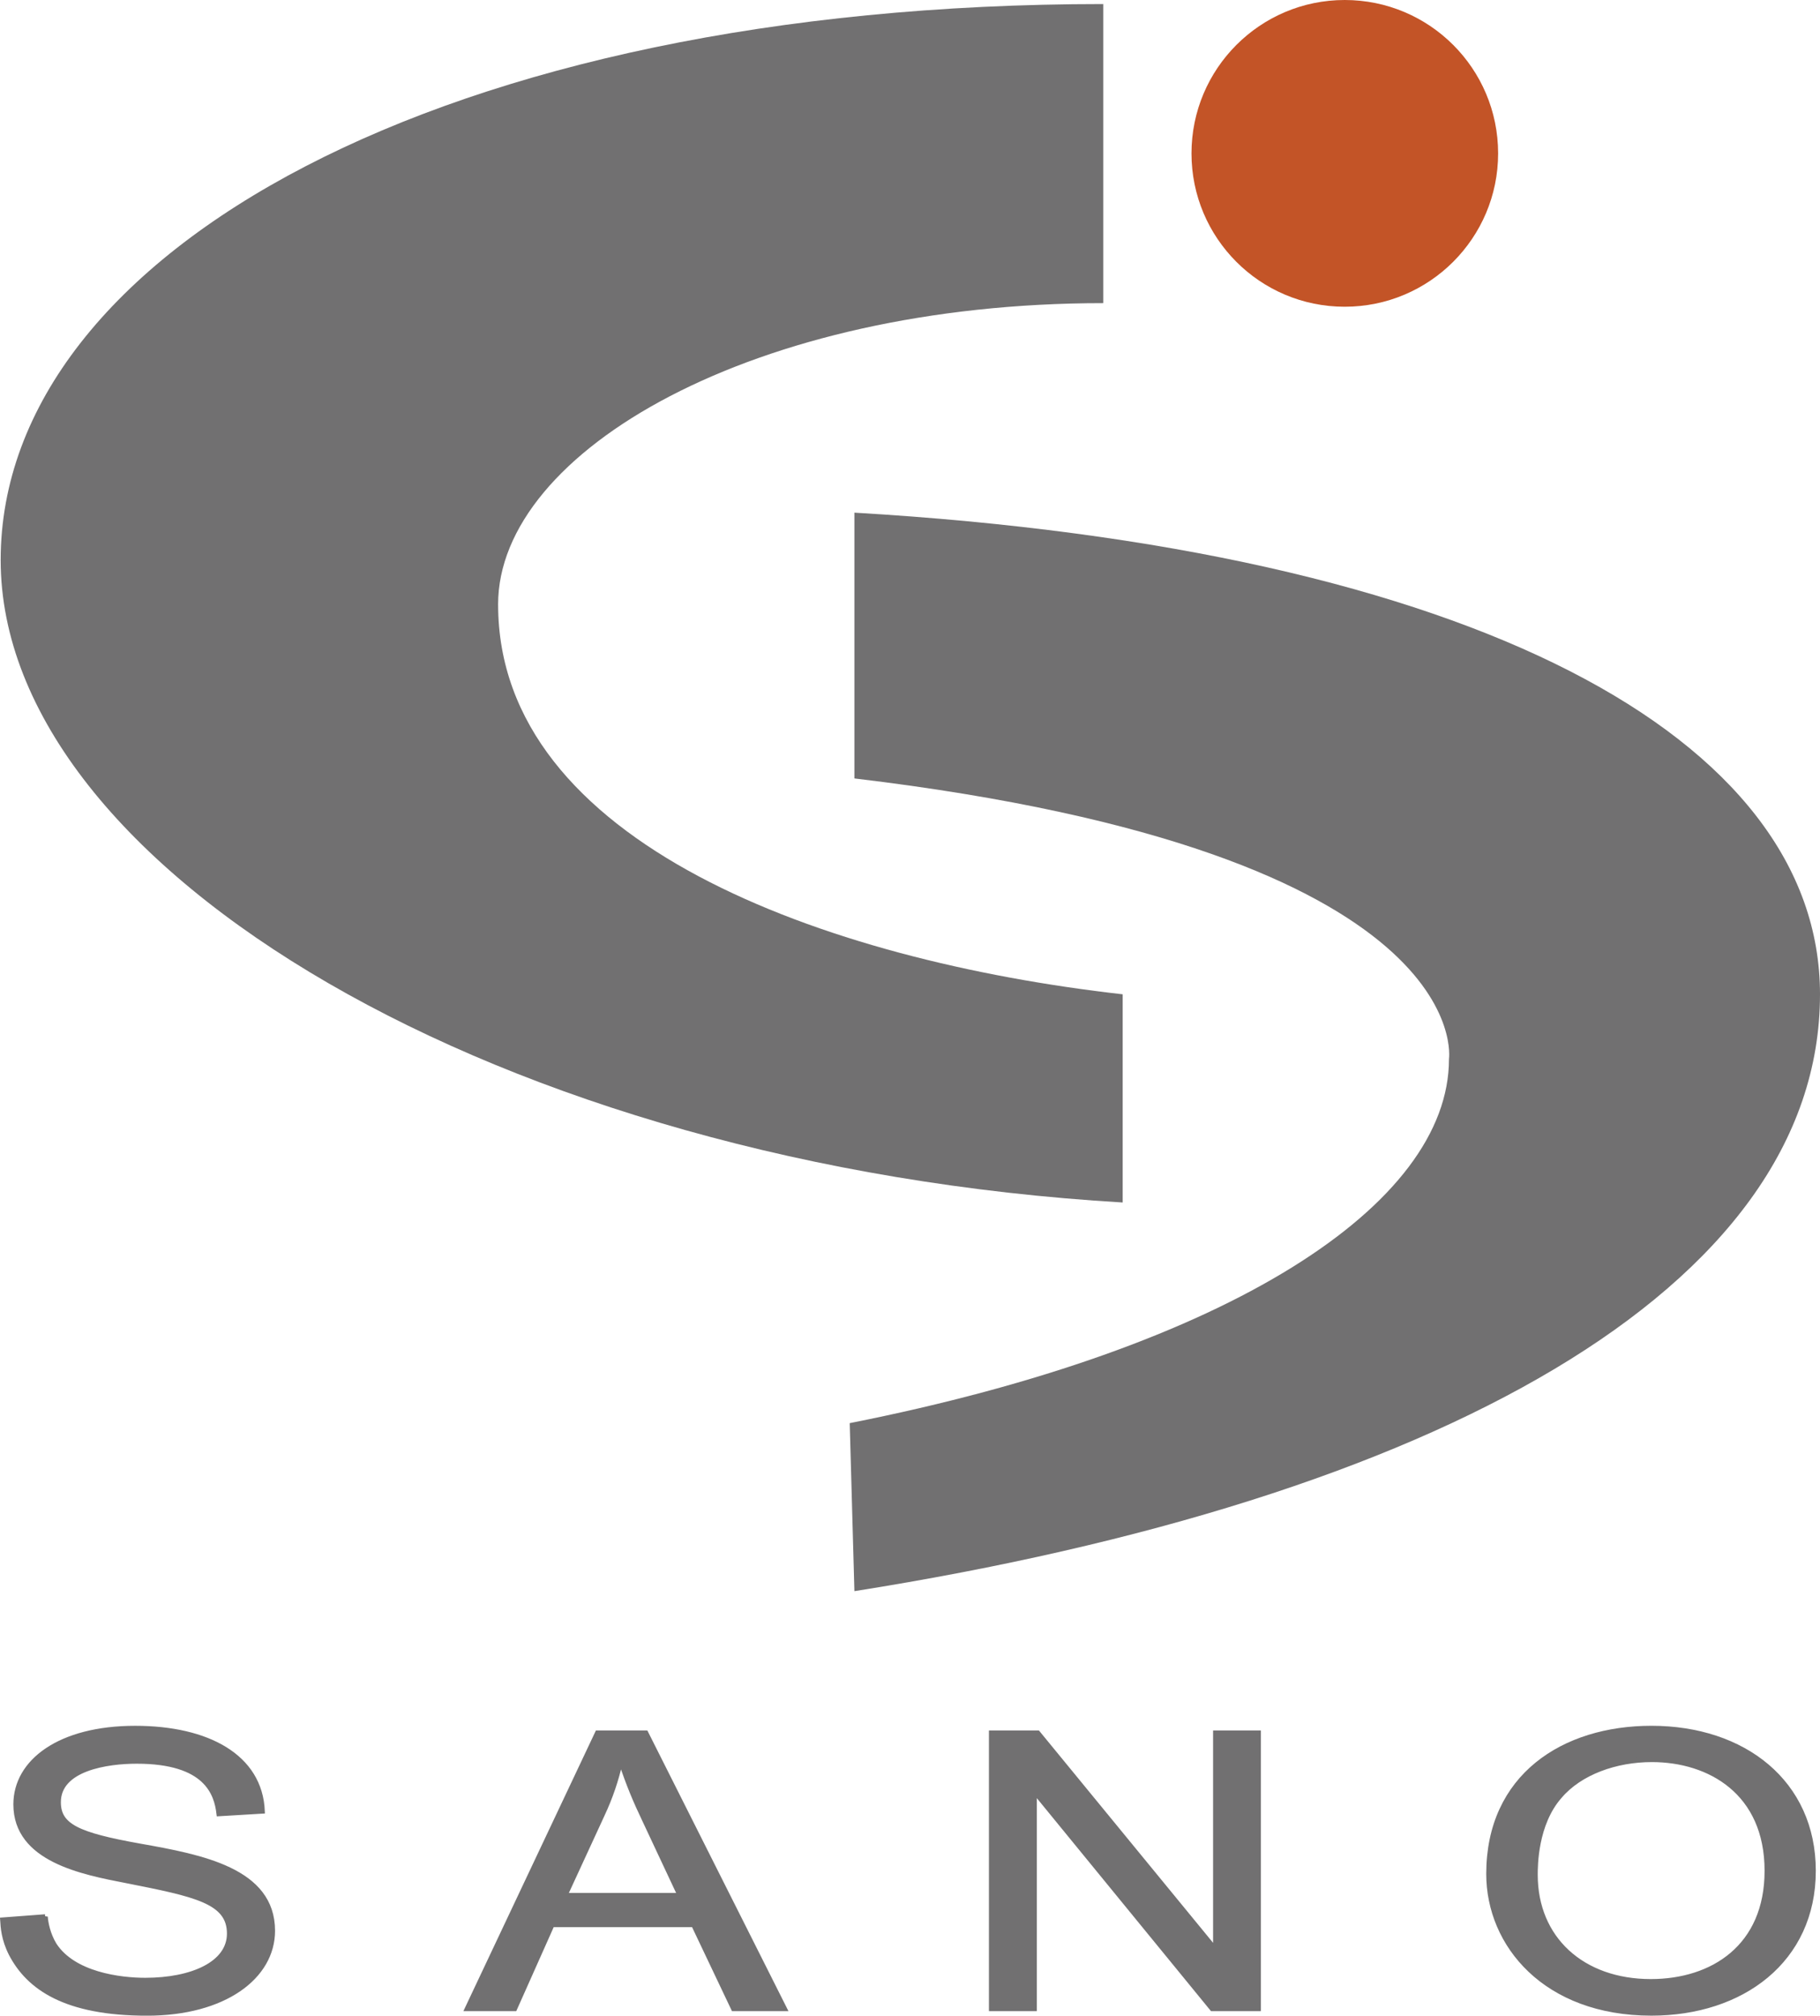
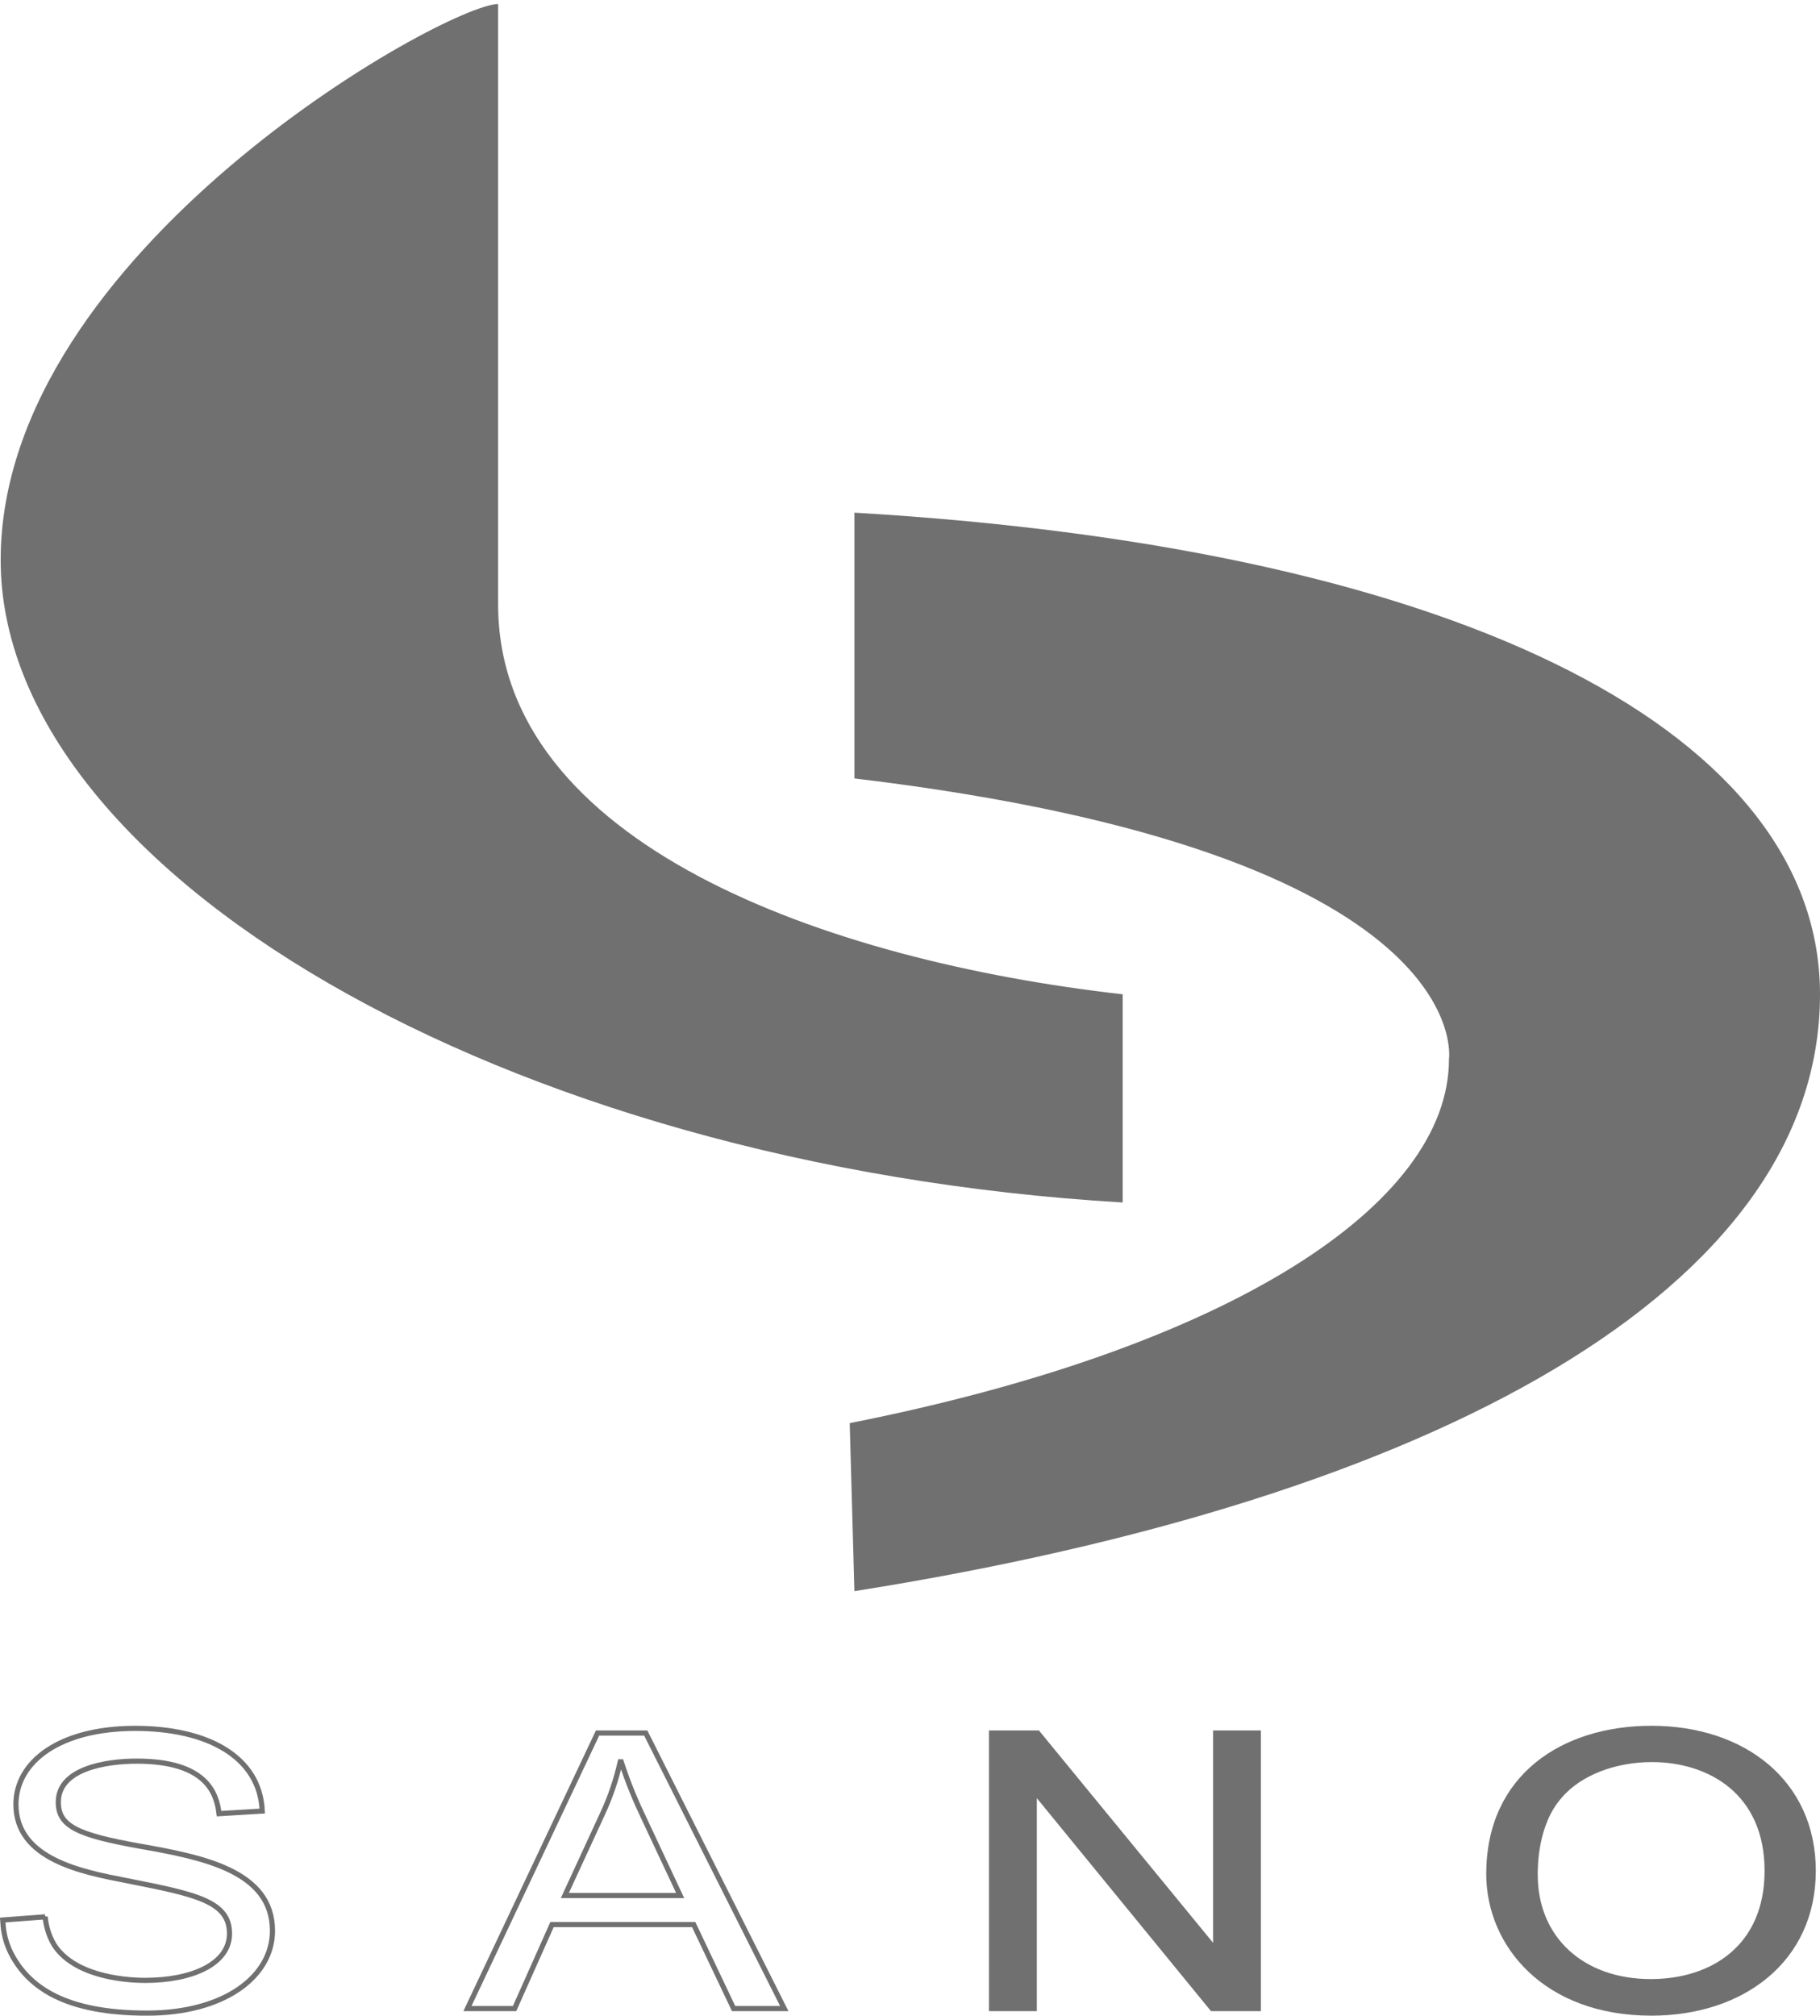
<svg xmlns="http://www.w3.org/2000/svg" id="_レイヤー_2" data-name="レイヤー 2" viewBox="0 0 97.537 108.014">
  <defs>
    <style>
      .cls-1 {
        fill: #c35427;
      }

      .cls-2 {
        fill: #717071;
      }

      .cls-3 {
        fill: none;
        stroke: #717071;
        stroke-width: .276px;
      }
    </style>
  </defs>
  <g id="design">
    <g>
-       <path class="cls-2" d="M2.422,102.716c.026.33.137.938.48,1.505,1.029,1.594,3.532,1.902,4.886,1.902,2.498,0,4.512-.88,4.512-2.507,0-1.741-1.833-2.11-5.506-2.837-2.364-.46-5.94-1.132-5.94-4.088,0-2.284,2.345-4.072,6.388-4.072,3.889,0,6.688,1.525,6.812,4.431l-2.315.139c-.127-1.067-.652-2.815-4.413-2.815-1.57,0-4.202.375-4.202,2.199,0,1.283,1.027,1.759,4.35,2.354,3.326.59,7.128,1.302,7.128,4.539,0,2.453-2.576,4.412-6.723,4.412-4.356,0-6.331-1.368-7.276-3.181-.404-.798-.431-1.42-.457-1.808l2.275-.171Z" />
      <path class="cls-3" d="M2.422,102.716c.026.33.137.938.48,1.505,1.029,1.594,3.532,1.902,4.886,1.902,2.498,0,4.512-.88,4.512-2.507,0-1.741-1.833-2.11-5.506-2.837-2.364-.46-5.94-1.132-5.94-4.088,0-2.284,2.345-4.072,6.388-4.072,3.889,0,6.688,1.525,6.812,4.431l-2.315.139c-.127-1.067-.652-2.815-4.413-2.815-1.57,0-4.202.375-4.202,2.199,0,1.283,1.027,1.759,4.35,2.354,3.326.59,7.128,1.302,7.128,4.539,0,2.453-2.576,4.412-6.723,4.412-4.356,0-6.331-1.368-7.276-3.181-.404-.798-.431-1.42-.457-1.808l2.275-.171Z" />
-       <path class="cls-2" d="M32.272,97.235c.436-.927.741-1.839.968-2.824h.051c.39,1.189.782,2.115,1.242,3.076l1.918,4.089h-6.18l2.002-4.342ZM25.051,107.634h2.526l2.007-4.502h7.592l2.139,4.502h2.716l-7.424-14.766h-2.583l-6.973,14.766Z" />
      <path class="cls-3" d="M32.272,97.235c.436-.927.741-1.839.968-2.824h.051c.39,1.189.782,2.115,1.242,3.076l1.918,4.089h-6.18l2.002-4.342ZM25.051,107.634h2.526l2.007-4.502h7.592l2.139,4.502h2.716l-7.424-14.766h-2.583l-6.973,14.766Z" />
      <polygon class="cls-2" points="53.137 92.868 55.612 92.868 65.101 104.438 65.149 104.438 65.149 92.868 67.433 92.868 67.433 107.634 64.965 107.634 55.482 96.038 55.428 96.038 55.428 107.634 53.137 107.634 53.137 92.868" />
      <polygon class="cls-3" points="53.137 92.868 55.612 92.868 65.101 104.438 65.149 104.438 65.149 92.868 67.433 92.868 67.433 107.634 64.965 107.634 55.482 96.038 55.428 96.038 55.428 107.634 53.137 107.634 53.137 92.868" />
      <path class="cls-2" d="M82.272,100.466c0-.468,0-2.722,1.302-4.204,1.093-1.294,3.024-1.975,4.952-1.975,3.094,0,6.179,1.751,6.179,5.966,0,4.064-2.898,5.938-6.236,5.938-3.675,0-6.197-2.294-6.197-5.725M79.788,100.42c0,3.783,3.037,7.456,8.714,7.456,4.839,0,8.672-2.824,8.672-7.624,0-4.73-3.726-7.634-8.672-7.634-4.711,0-8.714,2.579-8.714,7.802" />
      <path class="cls-3" d="M82.272,100.466c0-.468,0-2.722,1.302-4.204,1.093-1.294,3.024-1.975,4.952-1.975,3.094,0,6.179,1.751,6.179,5.966,0,4.064-2.898,5.938-6.236,5.938-3.675,0-6.197-2.294-6.197-5.725ZM79.788,100.42c0,3.783,3.037,7.456,8.714,7.456,4.839,0,8.672-2.824,8.672-7.624,0-4.73-3.726-7.634-8.672-7.634-4.711,0-8.714,2.579-8.714,7.802Z" />
-       <path class="cls-2" d="M26.694,32.392c0-8.243,13.766-16.148,32.433-16.148V.217C23.935.217.036,13.454.036,30.011s26.822,32.458,60.131,34.427v-11.156c-15.987-1.81-33.472-8.097-33.472-20.89" />
+       <path class="cls-2" d="M26.694,32.392V.217C23.935.217.036,13.454.036,30.011s26.822,32.458,60.131,34.427v-11.156c-15.987-1.81-33.472-8.097-33.472-20.89" />
      <path class="cls-2" d="M45.789,41.713v-14.241c33.294,1.956,51.748,12.104,51.748,25.81,0,15.807-20.682,27.066-51.748,31.984l-.251-9.004c20.345-4.029,32.115-11.7,32.115-19.507,0,0,1.629-11.045-31.864-15.041" />
-       <path class="cls-1" d="M80.287,8.221c0,4.53-3.676,8.216-8.221,8.216s-8.212-3.686-8.212-8.216,3.669-8.221,8.212-8.221,8.221,3.681,8.221,8.221" />
    </g>
  </g>
</svg>